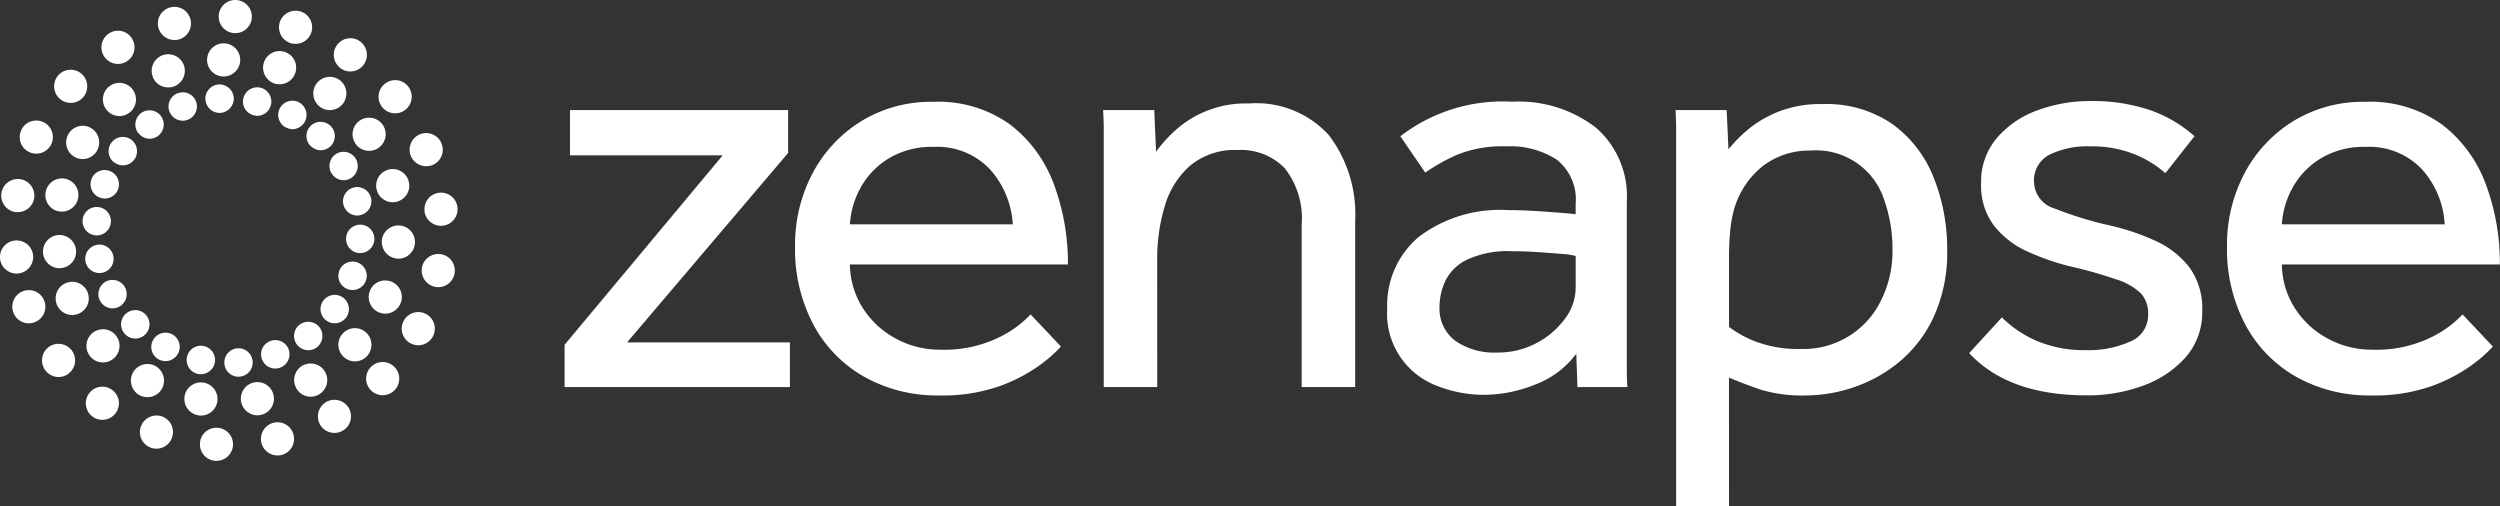
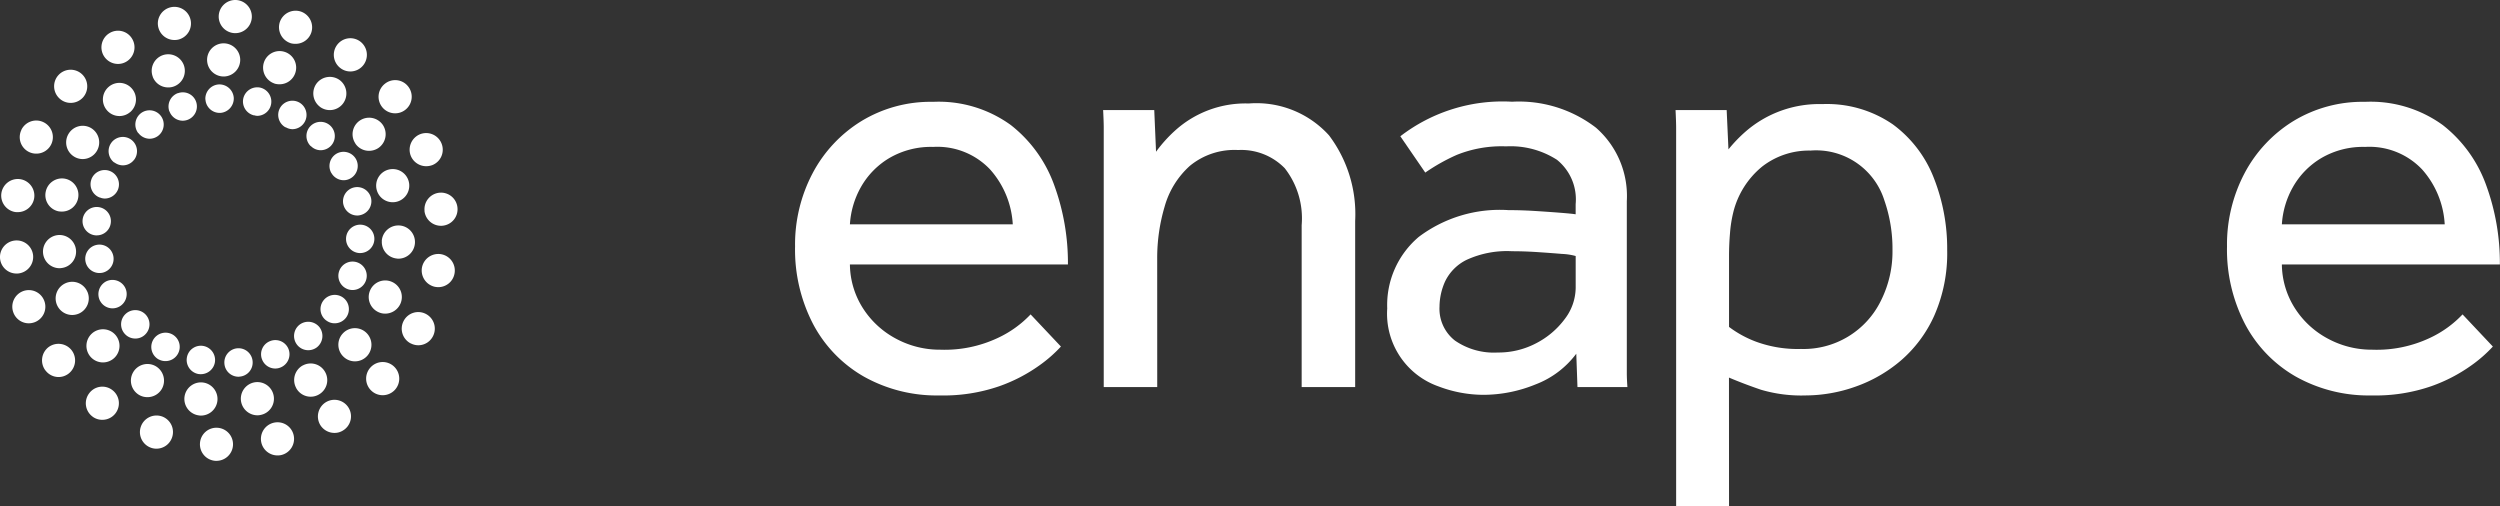
<svg xmlns="http://www.w3.org/2000/svg" id="logo_zenapse_white" data-name="logo/zenapse/white" width="155.499" height="31.487" viewBox="0 0 155.499 31.487">
  <rect x="0" y="0" width="155.499" height="31.487" fill="#333333" stroke="none" />
  <g id="Group_3" data-name="Group 3" transform="translate(35.117 6.289)">
-     <path id="Path_11" data-name="Path 11" d="M116.056,108.446v-2.631l9.835-11.784h-9.5V91.215h13.569v2.668l-10.019,11.784h10.13v2.779Z" transform="translate(-116.056 -90.659)" fill="#ffffff" />
    <path id="Path_12" data-name="Path 12" d="M154.664,103.579l1.886,2a8.436,8.436,0,0,1-1.331,1.167,9.982,9.982,0,0,1-2.5,1.3,10.637,10.637,0,0,1-3.716.574,9.259,9.259,0,0,1-4.7-1.167,8.128,8.128,0,0,1-3.161-3.26,10.032,10.032,0,0,1-1.128-4.836,9.5,9.5,0,0,1,1.091-4.557,8.414,8.414,0,0,1,3.032-3.242,8.275,8.275,0,0,1,4.455-1.2,7.641,7.641,0,0,1,4.843,1.445,8.3,8.3,0,0,1,2.7,3.743,14.091,14.091,0,0,1,.851,4.929H143.425a5.153,5.153,0,0,0,.813,2.724,5.493,5.493,0,0,0,2.052,1.89,5.729,5.729,0,0,0,2.755.686,7.76,7.76,0,0,0,3.6-.741A6.676,6.676,0,0,0,154.664,103.579Zm-11.24-5.6h10.131a5.589,5.589,0,0,0-1.405-3.409,4.512,4.512,0,0,0-3.549-1.408,5.126,5.126,0,0,0-2.736.7,4.9,4.9,0,0,0-1.756,1.8A5.367,5.367,0,0,0,143.425,97.984Z" transform="translate(-125.678 -90.313)" fill="#ffffff" />
    <path id="Path_13" data-name="Path 13" d="M175.385,108.174h-3.327V92.036q0-.352-.038-1.093h3.18l.111,2.594a8.569,8.569,0,0,1,1.183-1.316,6.525,6.525,0,0,1,4.585-1.686,6.084,6.084,0,0,1,4.991,1.982,8.128,8.128,0,0,1,1.627,5.318v10.339h-3.328V98.1a5.06,5.06,0,0,0-1.053-3.539,3.774,3.774,0,0,0-2.9-1.131,4.357,4.357,0,0,0-3,.983,5.331,5.331,0,0,0-1.571,2.538,11.24,11.24,0,0,0-.462,3.224Z" transform="translate(-138.523 -90.387)" fill="#ffffff" />
    <path id="Path_14" data-name="Path 14" d="M213.378,108.1l-.074-2.075a5.691,5.691,0,0,1-2.532,1.909,8.613,8.613,0,0,1-3.235.648,7.905,7.905,0,0,1-2.792-.52,4.793,4.793,0,0,1-3.2-4.854,5.546,5.546,0,0,1,1.959-4.447,8.374,8.374,0,0,1,5.583-1.667q.813,0,1.683.055t1.571.111c.467.037.776.068.924.093v-.631a3.162,3.162,0,0,0-1.164-2.76,5.334,5.334,0,0,0-3.162-.834,7.45,7.45,0,0,0-3.087.538,11.962,11.962,0,0,0-1.941,1.093L202.36,92.5a10.421,10.421,0,0,1,6.951-2.149,7.859,7.859,0,0,1,5.213,1.612,5.641,5.641,0,0,1,1.923,4.577v10.672q0,.371.037.889Zm-.111-6.189V99.948a3.773,3.773,0,0,0-.851-.13q-.665-.056-1.5-.112t-1.609-.056a6,6,0,0,0-2.828.538,2.894,2.894,0,0,0-1.331,1.334,3.886,3.886,0,0,0-.351,1.575,2.507,2.507,0,0,0,.962,2.112,4.258,4.258,0,0,0,2.662.741,5.033,5.033,0,0,0,2.385-.575,5.148,5.148,0,0,0,1.775-1.5A3.248,3.248,0,0,0,213.267,101.911Z" transform="translate(-150.377 -90.313)" fill="#ffffff" />
    <path id="Path_15" data-name="Path 15" d="M234.831,115.61h-3.29V92.061q0-.352-.037-1.093h3.18l.111,2.446a8.893,8.893,0,0,1,1.091-1.13,6.979,6.979,0,0,1,4.751-1.686,7.223,7.223,0,0,1,4.381,1.26,7.5,7.5,0,0,1,2.551,3.335,11.945,11.945,0,0,1,.831,4.484,9.6,9.6,0,0,1-.795,4.058,8.011,8.011,0,0,1-2.089,2.816,8.866,8.866,0,0,1-2.847,1.631,9.356,9.356,0,0,1-3.069.537,8.862,8.862,0,0,1-2.773-.352q-1.035-.351-2-.759Zm0-15.563v4.41a6.675,6.675,0,0,0,1.7.926,7.5,7.5,0,0,0,2.773.445,5.353,5.353,0,0,0,4.973-3,6.811,6.811,0,0,0,.721-3.15,9.164,9.164,0,0,0-.5-3.076,4.447,4.447,0,0,0-4.6-3.113,4.736,4.736,0,0,0-3.013,1,5.309,5.309,0,0,0-1.793,2.854,7.918,7.918,0,0,0-.2,1.278Q234.832,99.306,234.831,100.047Z" transform="translate(-162.403 -90.412)" fill="#ffffff" />
-     <path id="Path_16" data-name="Path 16" d="M262.019,105.963l2.034-2.223a6.985,6.985,0,0,0,2.219,1.482,7.525,7.525,0,0,0,2.995.556,6.346,6.346,0,0,0,2.773-.538,1.77,1.77,0,0,0,1.109-1.686,1.842,1.842,0,0,0-.444-1.3,3.858,3.858,0,0,0-1.516-.87,27.679,27.679,0,0,0-2.958-.834,15.013,15.013,0,0,1-2.588-.908,5.547,5.547,0,0,1-2.07-1.594,4.116,4.116,0,0,1-.813-2.649,4.193,4.193,0,0,1,.98-2.817,5.979,5.979,0,0,1,2.533-1.723,9.3,9.3,0,0,1,3.253-.575,11.119,11.119,0,0,1,3.771.575,8.174,8.174,0,0,1,2.736,1.612l-1.812,2.3a6.649,6.649,0,0,0-1.941-1.186,7.077,7.077,0,0,0-2.717-.482,5.373,5.373,0,0,0-2.551.519,1.788,1.788,0,0,0-.961,1.7,1.762,1.762,0,0,0,1.294,1.649A22.133,22.133,0,0,0,270.672,98a14.658,14.658,0,0,1,2.939.982,5.557,5.557,0,0,1,2.107,1.649,4.331,4.331,0,0,1,.795,2.706A4.216,4.216,0,0,1,275.5,106.2a6.431,6.431,0,0,1-2.643,1.779,9.912,9.912,0,0,1-3.512.611Q264.459,108.594,262.019,105.963Z" transform="translate(-174.653 -90.288)" fill="#ffffff" />
    <path id="Path_17" data-name="Path 17" d="M303.468,103.579l1.885,2a8.425,8.425,0,0,1-1.331,1.167,9.993,9.993,0,0,1-2.5,1.3,10.637,10.637,0,0,1-3.716.574,9.259,9.259,0,0,1-4.7-1.167,8.124,8.124,0,0,1-3.161-3.26,10.032,10.032,0,0,1-1.128-4.836,9.5,9.5,0,0,1,1.091-4.557,8.419,8.419,0,0,1,3.032-3.242,8.274,8.274,0,0,1,4.455-1.2,7.643,7.643,0,0,1,4.843,1.445,8.3,8.3,0,0,1,2.7,3.743,14.091,14.091,0,0,1,.851,4.929H292.229a5.153,5.153,0,0,0,.813,2.724,5.488,5.488,0,0,0,2.052,1.89,5.729,5.729,0,0,0,2.755.686,7.761,7.761,0,0,0,3.605-.741A6.677,6.677,0,0,0,303.468,103.579Zm-11.24-5.6h10.13a5.592,5.592,0,0,0-1.4-3.409,4.513,4.513,0,0,0-3.549-1.408,5.125,5.125,0,0,0-2.736.7,4.9,4.9,0,0,0-1.757,1.8A5.374,5.374,0,0,0,292.229,97.984Z" transform="translate(-185.415 -90.313)" fill="#ffffff" />
  </g>
  <path id="Path_18" data-name="Path 18" d="M71.51,107.438h0a1.032,1.032,0,0,1-.85-1.182h0a1.031,1.031,0,0,1,1.185-.852h0a1.034,1.034,0,0,1,.85,1.181h0a1.033,1.033,0,0,1-1.017.87h0A.842.842,0,0,1,71.51,107.438Zm2.664-.858a1.034,1.034,0,0,1,.844-1.194h0a1.03,1.03,0,0,1,1.185.846h0a1.027,1.027,0,0,1-.838,1.188h0a.893.893,0,0,1-.173.018h0A1.038,1.038,0,0,1,74.174,106.58Zm-6.309-.39h0a1.033,1.033,0,0,1-.42-1.4h0a1.03,1.03,0,0,1,1.395-.421h0a1.041,1.041,0,0,1,.42,1.4h0a1.032,1.032,0,0,1-.9.54h0A1.028,1.028,0,0,1,67.865,106.19Zm9.738-.45a1.036,1.036,0,0,1,.4-1.4h.007a1.025,1.025,0,0,1,1.394.409h0a1.027,1.027,0,0,1-.4,1.4h0a1.011,1.011,0,0,1-.5.132h0A1.025,1.025,0,0,1,77.6,105.74Zm-12.779-1.926a1.035,1.035,0,0,1,.066-1.458h0a1.029,1.029,0,0,1,1.454.065h0a1.036,1.036,0,0,1-.066,1.458h0a1.037,1.037,0,0,1-.694.27h0A1.028,1.028,0,0,1,64.824,103.814Zm15.742,0a1.028,1.028,0,0,1-.078-1.452h0a1.024,1.024,0,0,1,1.454-.079h0a1.036,1.036,0,0,1,.078,1.458h0a1.022,1.022,0,0,1-.766.341h0A1.019,1.019,0,0,1,80.566,103.814Zm-17.842-3.239h0a1.033,1.033,0,0,1,.538-1.356h0a1.024,1.024,0,0,1,1.353.54v-.006a1.033,1.033,0,0,1-.539,1.362h0a1.071,1.071,0,0,1-.406.083h0A1.032,1.032,0,0,1,62.724,100.575Zm20.015.456a1.032,1.032,0,0,1-.545-1.35h0a1.024,1.024,0,0,1,1.353-.547h0a1.029,1.029,0,0,1,.544,1.35h0a1.04,1.04,0,0,1-.952.63h0A.963.963,0,0,1,82.739,101.031ZM61.861,97.383a1.032,1.032,0,0,1,.892-1.152h0a1.03,1.03,0,0,1,1.149.894h0a1.024,1.024,0,0,1-.892,1.152h0a.968.968,0,0,1-.132.012h0A1.033,1.033,0,0,1,61.861,97.383Zm22.027.306a1.034,1.034,0,0,1-.958-1.1h-.005a1.038,1.038,0,0,1,1.1-.959h0a1.032,1.032,0,0,1,.963,1.1h0a1.034,1.034,0,0,1-1.03.966h-.066Zm-21.075-2.94a1.028,1.028,0,0,1-.789-1.223h0a1.03,1.03,0,0,1,1.22-.8h0a1.029,1.029,0,0,1,.79,1.224h0a1.025,1.025,0,0,1-1.006.816h0A1.307,1.307,0,0,1,62.813,94.749Zm19.8-1.326h0a1.029,1.029,0,0,1,.724-1.265h0a1.029,1.029,0,0,1,1.263.726h0a1.033,1.033,0,0,1-.724,1.265h0a1.044,1.044,0,0,1-.27.036h0A1.029,1.029,0,0,1,82.613,93.424ZM63.789,91.348a1.035,1.035,0,0,1-.347-1.416h0a1.026,1.026,0,0,1,1.413-.354h0A1.04,1.04,0,0,1,65.2,91h0a1.028,1.028,0,0,1-.879.5h0A1.016,1.016,0,0,1,63.789,91.348Zm17.5-.81a1.028,1.028,0,0,1,.27-1.433h0a1.033,1.033,0,0,1,1.43.269h0a1.039,1.039,0,0,1-.269,1.434h0a1.048,1.048,0,0,1-.581.179h0A1.019,1.019,0,0,1,81.284,90.538ZM65.818,88.45A1.03,1.03,0,0,1,65.949,87h0a1.025,1.025,0,0,1,1.448.132h0a1.035,1.035,0,0,1-.126,1.452h-.005a1.015,1.015,0,0,1-.659.24h0A1.021,1.021,0,0,1,65.818,88.45Zm13.264-.2a1.042,1.042,0,0,1-.216-1.446h0a1.037,1.037,0,0,1,1.443-.216h0a1.042,1.042,0,0,1,.215,1.445h0a1.025,1.025,0,0,1-.826.421h0A1.026,1.026,0,0,1,79.082,88.253Zm-10.4-1.872a1.032,1.032,0,0,1,.6-1.332h0a1.036,1.036,0,0,1,1.329.606h0a1.034,1.034,0,0,1-.6,1.326h0a.985.985,0,0,1-.366.066h0A1.025,1.025,0,0,1,68.679,86.381Zm7.578.426h0a1.042,1.042,0,0,1-.67-1.3h0a1.026,1.026,0,0,1,1.293-.672h0a1.028,1.028,0,0,1,.67,1.29h0a1.028,1.028,0,0,1-.981.726h0A1.147,1.147,0,0,1,76.256,86.807Zm-4.2-1.44a1.03,1.03,0,0,1,.994-1.062h.006a1.031,1.031,0,0,1,1.06,1h0a1.036,1.036,0,0,1-1,1.062h-.036A1.032,1.032,0,0,1,72.061,85.367Z" transform="translate(-59.179 -81.606)" fill="#ffffff" />
  <path id="Path_19" data-name="Path 19" d="M70.794,108.469a1.028,1.028,0,0,1-.97-1.086h0a1.023,1.023,0,0,1,1.084-.971h0a1.028,1.028,0,0,1,.97,1.085h0a1.031,1.031,0,0,1-1.024.972h-.06Zm2.849-1.128a1.033,1.033,0,0,1,.766-1.242h0a1.026,1.026,0,0,1,1.24.768h0a1.033,1.033,0,0,1-.767,1.241h0a.994.994,0,0,1-.233.024h0A1.03,1.03,0,0,1,73.643,107.341Zm-6.871.312h0a1.032,1.032,0,0,1-.622-1.32h0a1.032,1.032,0,0,1,1.317-.624h0a1.029,1.029,0,0,1,.616,1.32h0a1.026,1.026,0,0,1-.963.684h0A.985.985,0,0,1,66.772,107.653Zm10.523-1.434a1.038,1.038,0,0,1,.382-1.41h0a1.029,1.029,0,0,1,1.407.385h0a1.027,1.027,0,0,1-.384,1.4h0a.975.975,0,0,1-.508.138h0A1.034,1.034,0,0,1,77.295,106.219Zm-14.15-.5a1.028,1.028,0,0,1-.221-1.439h0a1.018,1.018,0,0,1,1.436-.223h0a1.029,1.029,0,0,1,.221,1.44h0a1.02,1.02,0,0,1-.831.42h0A1,1,0,0,1,63.145,105.721ZM80.478,104.1a1.028,1.028,0,0,1-.03-1.458h0a1.023,1.023,0,0,1,1.455-.03h0a1.034,1.034,0,0,1,.03,1.458h0a1.034,1.034,0,0,1-.743.317h0A1.02,1.02,0,0,1,80.478,104.1Zm-20.267-1.254h0A1.039,1.039,0,0,1,60.4,101.4h0a1.036,1.036,0,0,1,1.449.2h0a1.036,1.036,0,0,1-.2,1.446h0a1.019,1.019,0,0,1-.622.21h0A1.019,1.019,0,0,1,60.212,102.842Zm22.721-1.68a1.032,1.032,0,0,1-.443-1.392h0a1.024,1.024,0,0,1,1.383-.444h0a1.03,1.03,0,0,1,.442,1.392h0a1.022,1.022,0,0,1-.915.558h0A1.012,1.012,0,0,1,82.933,101.162ZM58.219,99.248h0a1.034,1.034,0,0,1,.593-1.331h0a1.026,1.026,0,0,1,1.328.6h0a1.031,1.031,0,0,1-.6,1.331h0a1.076,1.076,0,0,1-.365.067h0A1.023,1.023,0,0,1,58.219,99.248Zm26.234-1.6a1.039,1.039,0,0,1-.82-1.206h0a1.034,1.034,0,0,1,1.209-.822h0a1.029,1.029,0,0,1,.814,1.206h0a1.025,1.025,0,0,1-1,.84h0A1.1,1.1,0,0,1,84.453,97.647Zm-27.06-1.728a1.032,1.032,0,0,1,.9-1.152h0a1.03,1.03,0,0,1,1.149.893h0a1.036,1.036,0,0,1-.9,1.152h0a.881.881,0,0,1-.126.006h0A1.027,1.027,0,0,1,57.393,95.919Zm26.4-3a1.029,1.029,0,0,1,.922-1.128h0a1.028,1.028,0,0,1,1.125.924h0a1.027,1.027,0,0,1-.922,1.128h0a.64.64,0,0,1-.1.005h0A1.031,1.031,0,0,1,83.788,92.919Zm-25.468.072a1.036,1.036,0,0,1-.85-1.188h0a1.034,1.034,0,0,1,1.185-.852h0a1.036,1.036,0,0,1,.85,1.188h0A1.033,1.033,0,0,1,58.488,93h0C58.435,93,58.38,93,58.32,92.991ZM82.938,89.5a1.038,1.038,0,0,1,.569-1.343h0a1.029,1.029,0,0,1,1.341.57h0a1.03,1.03,0,0,1-.563,1.344h0a1.087,1.087,0,0,1-.389.072h0A1.035,1.035,0,0,1,82.938,89.5ZM59.194,89.26a1.025,1.025,0,0,1-.473-1.38h-.006a1.03,1.03,0,0,1,1.377-.474h0a1.032,1.032,0,0,1,.479,1.379h0a1.028,1.028,0,0,1-.928.576h0A1,1,0,0,1,59.194,89.26Zm21.967-2.79a1.027,1.027,0,0,1,.162-1.452h0a1.02,1.02,0,0,1,1.442.155h0a1.031,1.031,0,0,1-.156,1.452h0a1.014,1.014,0,0,1-.646.228h0A1.031,1.031,0,0,1,81.161,86.471Zm-20.069-.535a1.029,1.029,0,0,1-.072-1.457h0a1.03,1.03,0,0,1,1.455-.067h0a1.035,1.035,0,0,1,.071,1.458h0a1.038,1.038,0,0,1-.766.336h0A1.017,1.017,0,0,1,61.092,85.936Zm17.5-1.871a1.034,1.034,0,0,1-.257-1.44h0a1.026,1.026,0,0,1,1.43-.257h0a1.039,1.039,0,0,1,.257,1.44h0a1.025,1.025,0,0,1-.844.443h0A1.014,1.014,0,0,1,78.593,84.065Zm-14.748-.78a1.033,1.033,0,0,1,.347-1.416h0a1.018,1.018,0,0,1,1.413.348h0a1.034,1.034,0,0,1-.347,1.416h0a1.009,1.009,0,0,1-.532.15h0A1.03,1.03,0,0,1,63.845,83.285Zm11.6-.8a1.041,1.041,0,0,1-.653-1.307h0a1.037,1.037,0,0,1,1.305-.654h0a1.038,1.038,0,0,1,.652,1.308h0a1.026,1.026,0,0,1-.976.7h0A1.045,1.045,0,0,1,75.445,82.487Zm-8.206-.959a1.031,1.031,0,0,1,.736-1.26h0a1.029,1.029,0,0,1,1.257.738h0a1.032,1.032,0,0,1-.736,1.26h0a1,1,0,0,1-.257.03h0A1.03,1.03,0,0,1,67.239,81.527Zm4.752.342a1.032,1.032,0,0,1-1-1.062h0a1.031,1.031,0,0,1,1.06-1h.006a1.035,1.035,0,0,1,.994,1.062h0a1.029,1.029,0,0,1-1.03,1h-.03Z" transform="translate(-57.386 -79.805)" fill="#ffffff" />
  <path id="Path_20" data-name="Path 20" d="M74.788,105.917a.882.882,0,0,1,.809-.953h0a.881.881,0,0,1,.946.815h0a.877.877,0,0,1-.809.948h0a.291.291,0,0,1-.072.006h0A.877.877,0,0,1,74.788,105.917Zm-1.646.642a.888.888,0,0,1-.682-1.05h0a.882.882,0,0,1,1.047-.684h0a.889.889,0,0,1,.682,1.05h0a.887.887,0,0,1-.861.7h0A.978.978,0,0,1,73.142,106.56Zm3.986-.906a.876.876,0,0,1,.515-1.14h0a.879.879,0,0,1,1.137.51h0a.887.887,0,0,1-.514,1.14h0a.834.834,0,0,1-.312.06h0A.878.878,0,0,1,77.129,105.654Zm-6.428,0v.006h0a.889.889,0,0,1-.353-1.2h0a.887.887,0,0,1,1.2-.36h0a.883.883,0,0,1,.353,1.2h0a.876.876,0,0,1-.772.462h0A.853.853,0,0,1,70.7,105.654Zm8.6-.918a.89.89,0,0,1,.168-1.242h0a.892.892,0,0,1,1.24.169h0a.9.9,0,0,1-.168,1.242h0a.891.891,0,0,1-.533.18h0A.884.884,0,0,1,79.3,104.736ZM68.623,104.1a.883.883,0,0,1-.005-1.248h0a.885.885,0,0,1,1.25-.006h0a.885.885,0,0,1,0,1.254h0a.858.858,0,0,1-.622.258h0A.868.868,0,0,1,68.623,104.1Zm12.5-.864A.879.879,0,0,1,80.941,102h0a.884.884,0,0,1,1.233-.186h0a.889.889,0,0,1,.186,1.236h0a.889.889,0,0,1-.712.36h0A.855.855,0,0,1,81.127,103.236Zm-14.066-1.212a.9.9,0,0,1,.347-1.206h0a.888.888,0,0,1,1.2.355h0a.89.89,0,0,1-.354,1.2h0a.9.9,0,0,1-.425.107h0A.876.876,0,0,1,67.061,102.025Zm15.4-.738a.885.885,0,0,1-.527-1.134h0a.881.881,0,0,1,1.131-.528h0a.883.883,0,0,1,.527,1.134h0a.88.88,0,0,1-.826.582h0A.907.907,0,0,1,82.456,101.287Zm-16.305-1.7a.881.881,0,0,1,.676-1.05h0a.878.878,0,0,1,1.047.673h0a.885.885,0,0,1-.676,1.056h0a.973.973,0,0,1-.186.018h0A.882.882,0,0,1,66.151,99.582Zm17.029-.545a.884.884,0,0,1-.826-.936h0a.883.883,0,0,1,.933-.828h0a.88.88,0,0,1,.826.936h0a.884.884,0,0,1-.88.828h-.053Zm-16.395-1.1a.886.886,0,0,1-.82-.947h0a.882.882,0,0,1,.946-.816h0a.881.881,0,0,1,.814.942h0a.877.877,0,0,1-.874.821h-.066Zm15.4-1.926a.885.885,0,0,1,.664-1.055h0a.884.884,0,0,1,1.059.666h0a.884.884,0,0,1-.67,1.056h0a.729.729,0,0,1-.192.024h0A.889.889,0,0,1,82.186,96.007Zm-15.149-.426a.883.883,0,0,1-.52-1.133h0v-.006h0a.882.882,0,0,1,1.137-.516h0a.891.891,0,0,1,.521,1.14h0a.891.891,0,0,1-.831.576h0A.783.783,0,0,1,67.037,95.581Zm14.4-1.529h0a.887.887,0,0,1,.335-1.206h0a.886.886,0,0,1,1.2.343h0a.887.887,0,0,1-.342,1.2h0a.857.857,0,0,1-.43.114h0A.88.88,0,0,1,81.438,94.052Zm-13.5-.648a.889.889,0,0,1-.174-1.242h0a.884.884,0,0,1,1.238-.174h0a.89.89,0,0,1,.174,1.242v-.006a.874.874,0,0,1-.706.354h0A.883.883,0,0,1,67.942,93.4Zm12.222-1.02a.882.882,0,0,1-.019-1.247h0a.885.885,0,0,1,1.251-.012h0a.884.884,0,0,1,.013,1.248h0a.891.891,0,0,1-.629.264h0A.859.859,0,0,1,80.164,92.384Zm-10.733-.815a.885.885,0,0,1,.18-1.242h0a.884.884,0,0,1,1.232.18h0a.89.89,0,0,1-.18,1.242h0a.892.892,0,0,1-.526.174h0A.891.891,0,0,1,69.431,91.568Zm9.164-.354a.887.887,0,0,1-.347-1.2h0a.885.885,0,0,1,1.2-.348h0a.888.888,0,0,1,.341,1.206h0a.888.888,0,0,1-.772.456h0A.853.853,0,0,1,78.6,91.214Zm-7.224-.99a.888.888,0,0,1,.527-1.14h0v.007h0a.875.875,0,0,1,1.132.522h0a.888.888,0,0,1-.527,1.133h0a.917.917,0,0,1-.306.055h0A.883.883,0,0,1,71.371,90.225Zm5.267.245a.889.889,0,0,1-.67-1.055h0a.892.892,0,0,1,1.054-.672h0a.893.893,0,0,1,.67,1.056h0a.883.883,0,0,1-.863.7h0A.709.709,0,0,1,76.638,90.47Zm-3.029-.983a.89.89,0,0,1,.826-.942h0a.894.894,0,0,1,.94.828h0a.9.9,0,0,1-.826.942h-.06A.885.885,0,0,1,73.609,89.487Z" transform="translate(-60.83 -83.301)" fill="#ffffff" />
</svg>